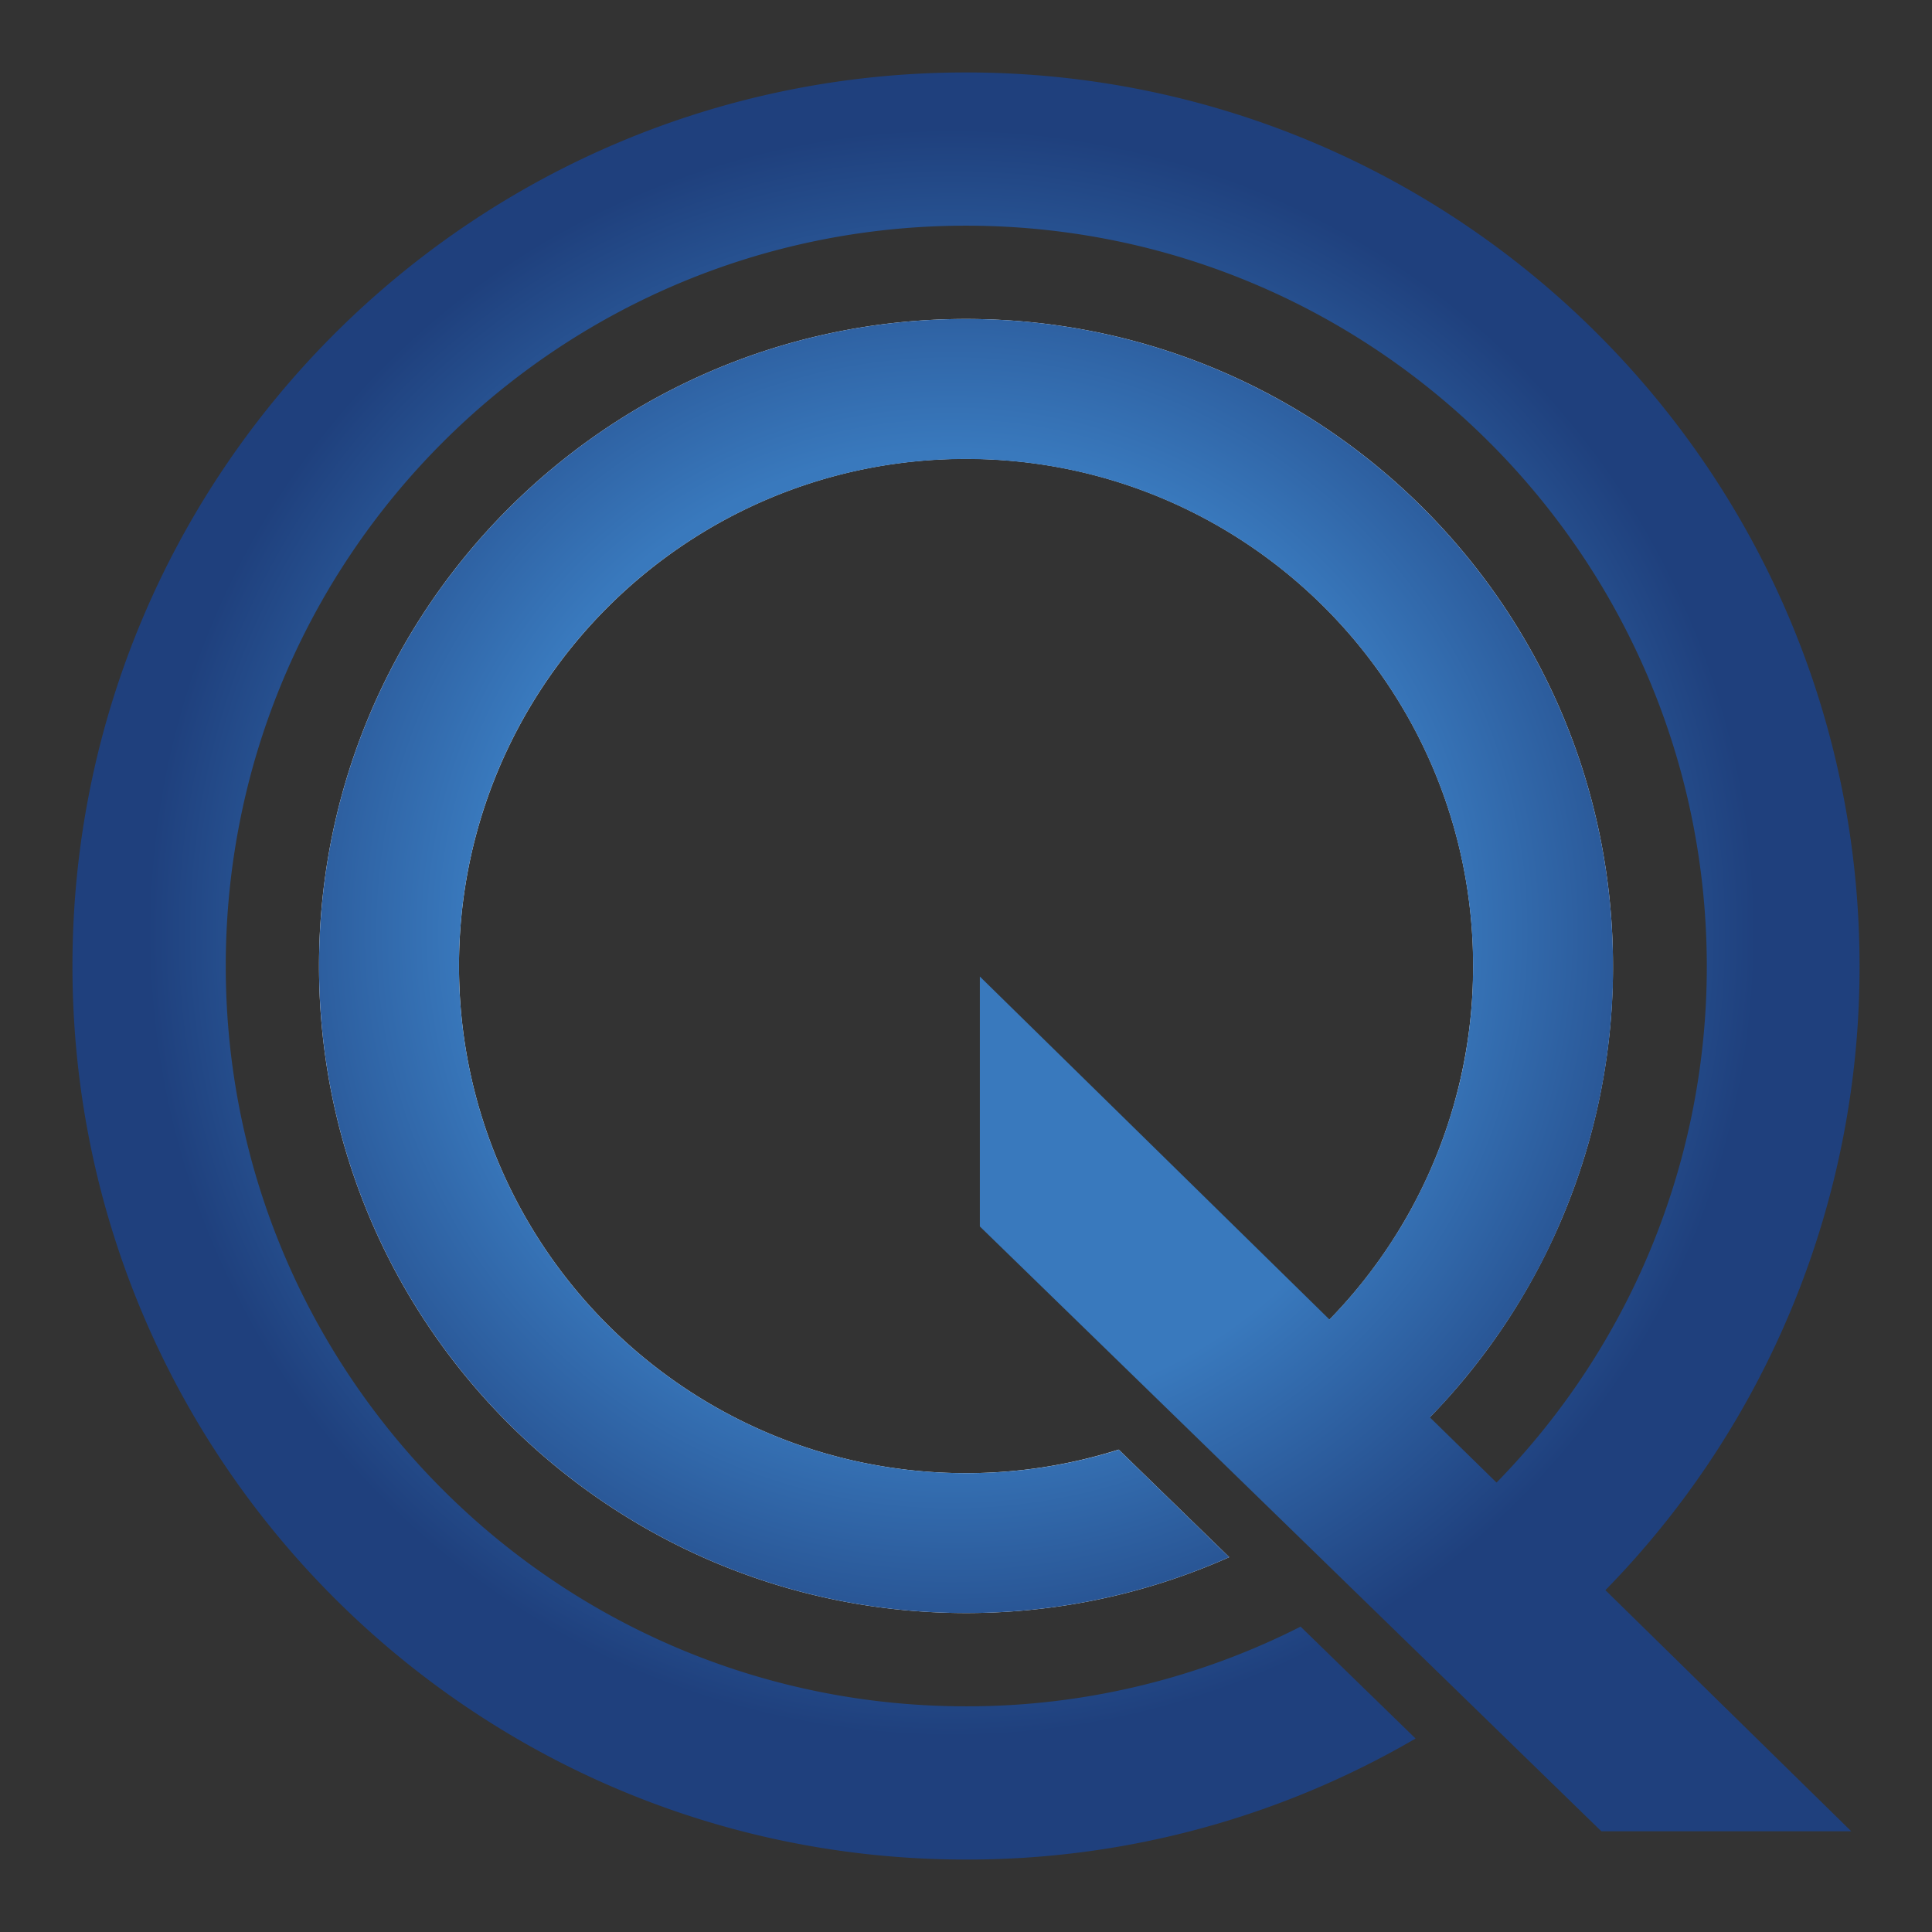
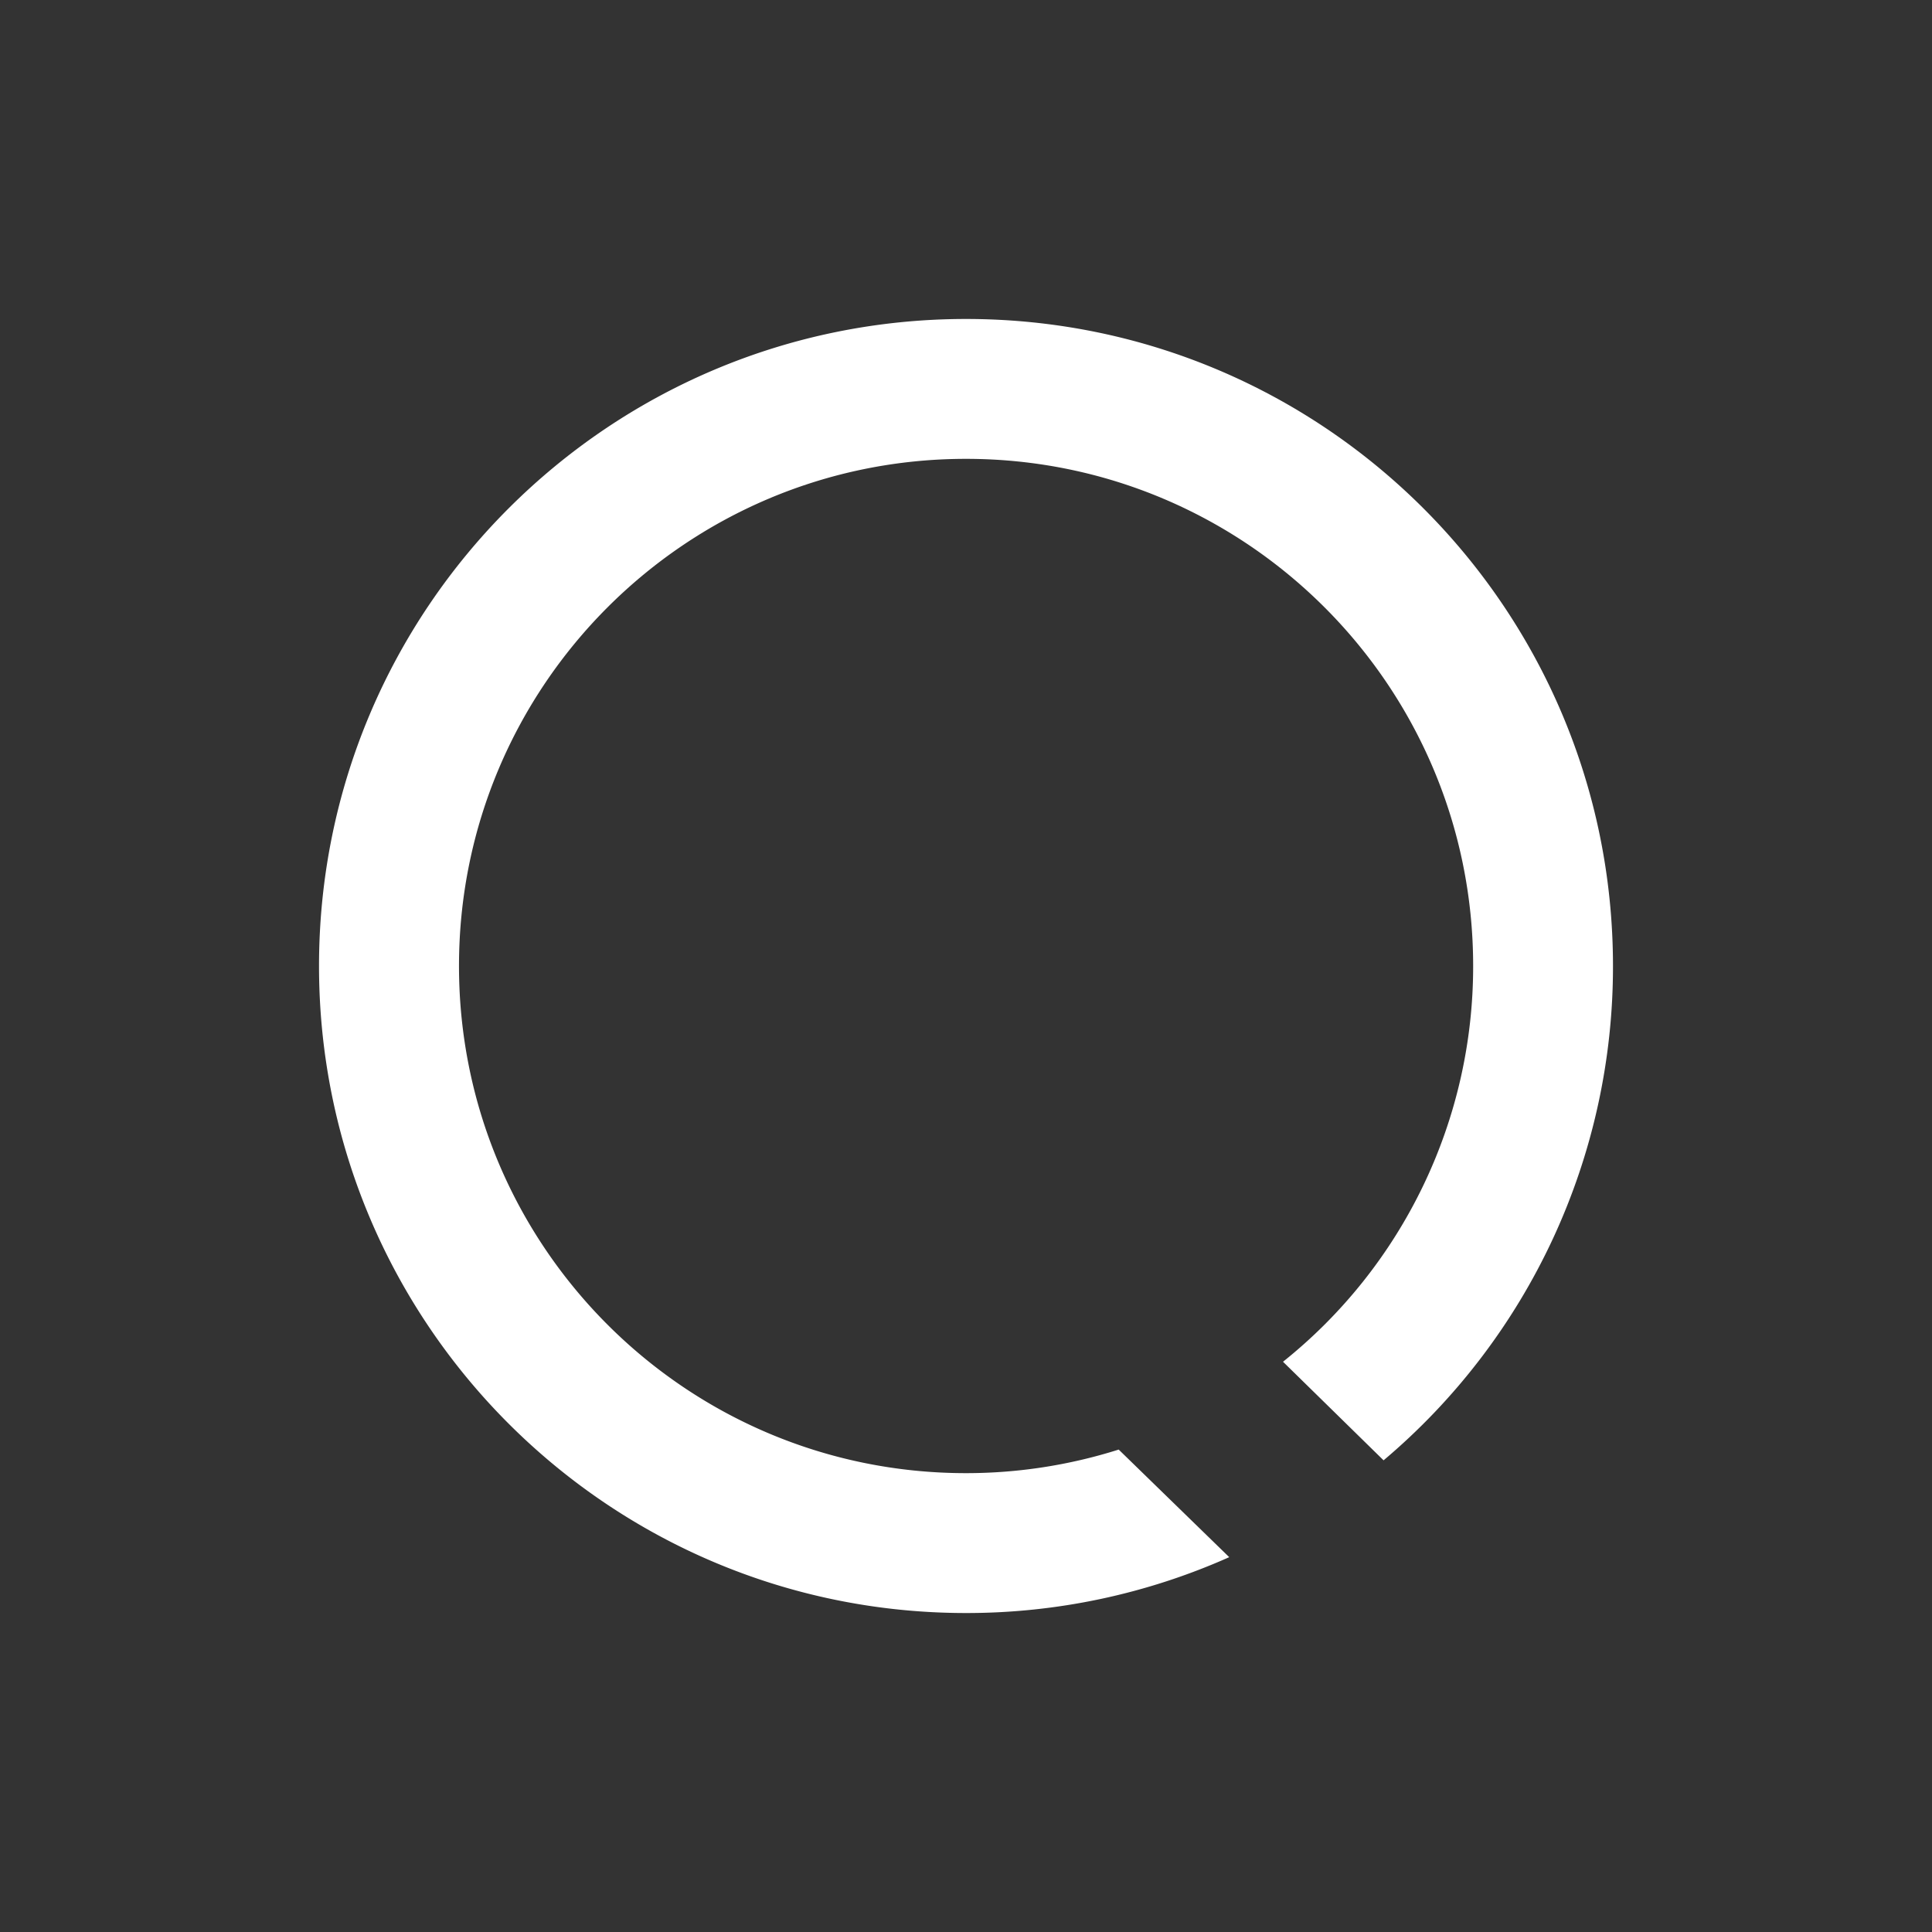
<svg xmlns="http://www.w3.org/2000/svg" id="Layer_1" data-name="Layer 1" viewBox="0 0 800 800">
  <rect x="0" y="0" width="800" height="800" fill="#333333" stroke="none" />
  <defs>
    <style>.cls-1{fill:#fff;}.cls-2{fill:url(#radial-gradient);}</style>
    <radialGradient id="radial-gradient" cx="394.15" cy="386.24" r="333.01" gradientUnits="userSpaceOnUse">
      <stop offset="0.6" stop-color="#3979bd" />
      <stop offset="1" stop-color="#1f407d" />
    </radialGradient>
  </defs>
-   <path class="cls-1" d="M400,132.08C252.05,132.08,132.1,252,132.1,400S252.05,667.92,400,667.92a266.94,266.94,0,0,0,109-23.13l-45.77-44.55A209.28,209.28,0,0,1,400,610c-115.94,0-209.94-94-209.94-210s94-210,209.94-210,210,94,210,210a209.53,209.53,0,0,1-78.73,163.87l41.64,40.82A267.37,267.37,0,0,0,667.9,400C667.9,252,548,132.08,400,132.08Z" />
-   <path class="cls-2" d="M664.77,658.45l101.8,99.84H663.08L405.74,507.85V404.36l144.75,142c2.33-2.37,4.57-4.77,6.74-7.24a204.53,204.53,0,0,0,14.86-18.83c.38-.55.76-1.09,1.12-1.64.51-.71,1-1.44,1.48-2.17s1-1.49,1.47-2.25,1.11-1.68,1.62-2.52c.86-1.32,1.7-2.69,2.48-4,1-1.6,1.91-3.22,2.84-4.86a.46.46,0,0,0,.07-.14c.93-1.64,1.82-3.3,2.7-5a4.41,4.41,0,0,0,.33-.65c.72-1.35,1.42-2.71,2.07-4.08.6-1.15,1.15-2.29,1.69-3.48,1.21-2.55,2.37-5.13,3.46-7.73.28-.59.51-1.19.75-1.79.6-1.42,1.17-2.84,1.71-4.28.64-1.6,1.24-3.22,1.82-4.84s1.09-3.11,1.6-4.68,1-3.08,1.48-4.62c.05-.17.11-.33.16-.5.42-1.42.84-2.82,1.24-4.26.06-.16.09-.34.15-.51.32-1.2.65-2.4,1-3.6.13-.53.27-1.07.4-1.62a6.43,6.43,0,0,0,.22-.89c.29-1.09.55-2.21.78-3.32q.55-2.27,1-4.53c.12-.6.25-1.18.34-1.77.28-1.34.53-2.69.77-4,0,0,0,0,0-.05.23-1.35.45-2.71.65-4.08.11-.58.2-1.17.27-1.75.19-1.22.35-2.46.51-3.68.09-.67.17-1.36.24-2.05.15-1.15.27-2.28.38-3.41.09-.76.17-1.51.22-2.27.06-.49.09-1,.13-1.5.16-1.78.29-3.56.38-5.37.06-.87.11-1.76.15-2.64,0-.14,0-.29,0-.43,0-1.31.1-2.63.12-3.95.06-1.77.08-3.54.08-5.32,0-116-94-210-210-210S190.06,284,190.06,400s94,210,209.94,210a209.28,209.28,0,0,0,63.27-9.72L509,644.79a266.94,266.94,0,0,1-109,23.13C252.06,667.92,132.11,548,132.11,400S252.06,132.08,400,132.08,667.91,252,667.91,400c0,1.13,0,2.27,0,3.4s0,2.26-.08,3.39c0,.56,0,1.13,0,1.69,0,.8-.06,1.61-.09,2.41-.06,1.6-.15,3.2-.24,4.8-.05,1.13-.13,2.26-.22,3.39s-.18,2.51-.29,3.77c-.16,2-.36,4-.58,6-.11,1.09-.24,2.18-.37,3.28-.07.65-.14,1.31-.23,1.94-.26,2-.53,4-.84,6.05-.15,1-.29,1.95-.45,2.91-1.33,8.25-3.05,16.37-5.1,24.34-.28,1-.55,2-.82,3s-.6,2.24-.93,3.35-.71,2.48-1.09,3.7-.71,2.33-1.08,3.49c-1.34,4.3-2.82,8.54-4.38,12.73-.37,1-.75,2-1.15,3-.22.61-.46,1.21-.69,1.81-.33.83-.68,1.67-1,2.51-1,2.4-2,4.77-3,7.12-.25.6-.51,1.18-.78,1.76-.49,1.1-1,2.19-1.49,3.26-.33.75-.67,1.48-1,2.19-.58,1.24-1.16,2.46-1.8,3.68-.33.71-.69,1.42-1.06,2.11,0,0,0,0,0,0-.72,1.5-1.51,3-2.29,4.45a2,2,0,0,1-.22.38q-1.23,2.37-2.55,4.7c-.16.29-.32.58-.49.85-.73,1.33-1.49,2.64-2.26,3.93-.27.48-.56,1-.85,1.44s-.48.82-.73,1.22c-.71,1.2-1.46,2.41-2.2,3.59-.26.44-.53.87-.82,1.31q-1.32,2.1-2.72,4.19c-.14.23-.29.47-.45.69-.89,1.36-1.8,2.73-2.75,4.08-.29.43-.6.89-.93,1.33-.85,1.23-1.73,2.45-2.62,3.67-.18.28-.38.55-.58.82-.4.55-.8,1.1-1.22,1.64-.89,1.22-1.8,2.44-2.73,3.64-1.28,1.66-2.55,3.3-3.88,4.92-.29.38-.58.75-.89,1.11-1,1.18-1.93,2.37-2.93,3.53-1.64,2-3.34,3.9-5,5.81-1.16,1.33-2.36,2.64-3.58,3.95a1.1,1.1,0,0,0-.15.16q-2,2.13-4.06,4.25a1.1,1.1,0,0,1-.15.16l27.59,27a305.57,305.57,0,0,0,87.06-214C706.54,230.69,569.3,93.45,400,93.45S93.48,230.69,93.48,400,230.72,706.55,400,706.55a305.19,305.19,0,0,0,138.55-33l47.61,46.34A368.24,368.24,0,0,1,400,770C195.65,770,30,604.37,30,400S195.65,30,400,30,770,195.64,770,400A368.71,368.71,0,0,1,664.77,658.45Z" />
+   <path class="cls-1" d="M400,132.08C252.05,132.08,132.1,252,132.1,400S252.05,667.92,400,667.92a266.94,266.94,0,0,0,109-23.13l-45.77-44.55A209.28,209.28,0,0,1,400,610c-115.94,0-209.94-94-209.94-210s94-210,209.94-210,210,94,210,210a209.53,209.53,0,0,1-78.73,163.87l41.64,40.82A267.37,267.37,0,0,0,667.9,400C667.9,252,548,132.08,400,132.08" />
</svg>